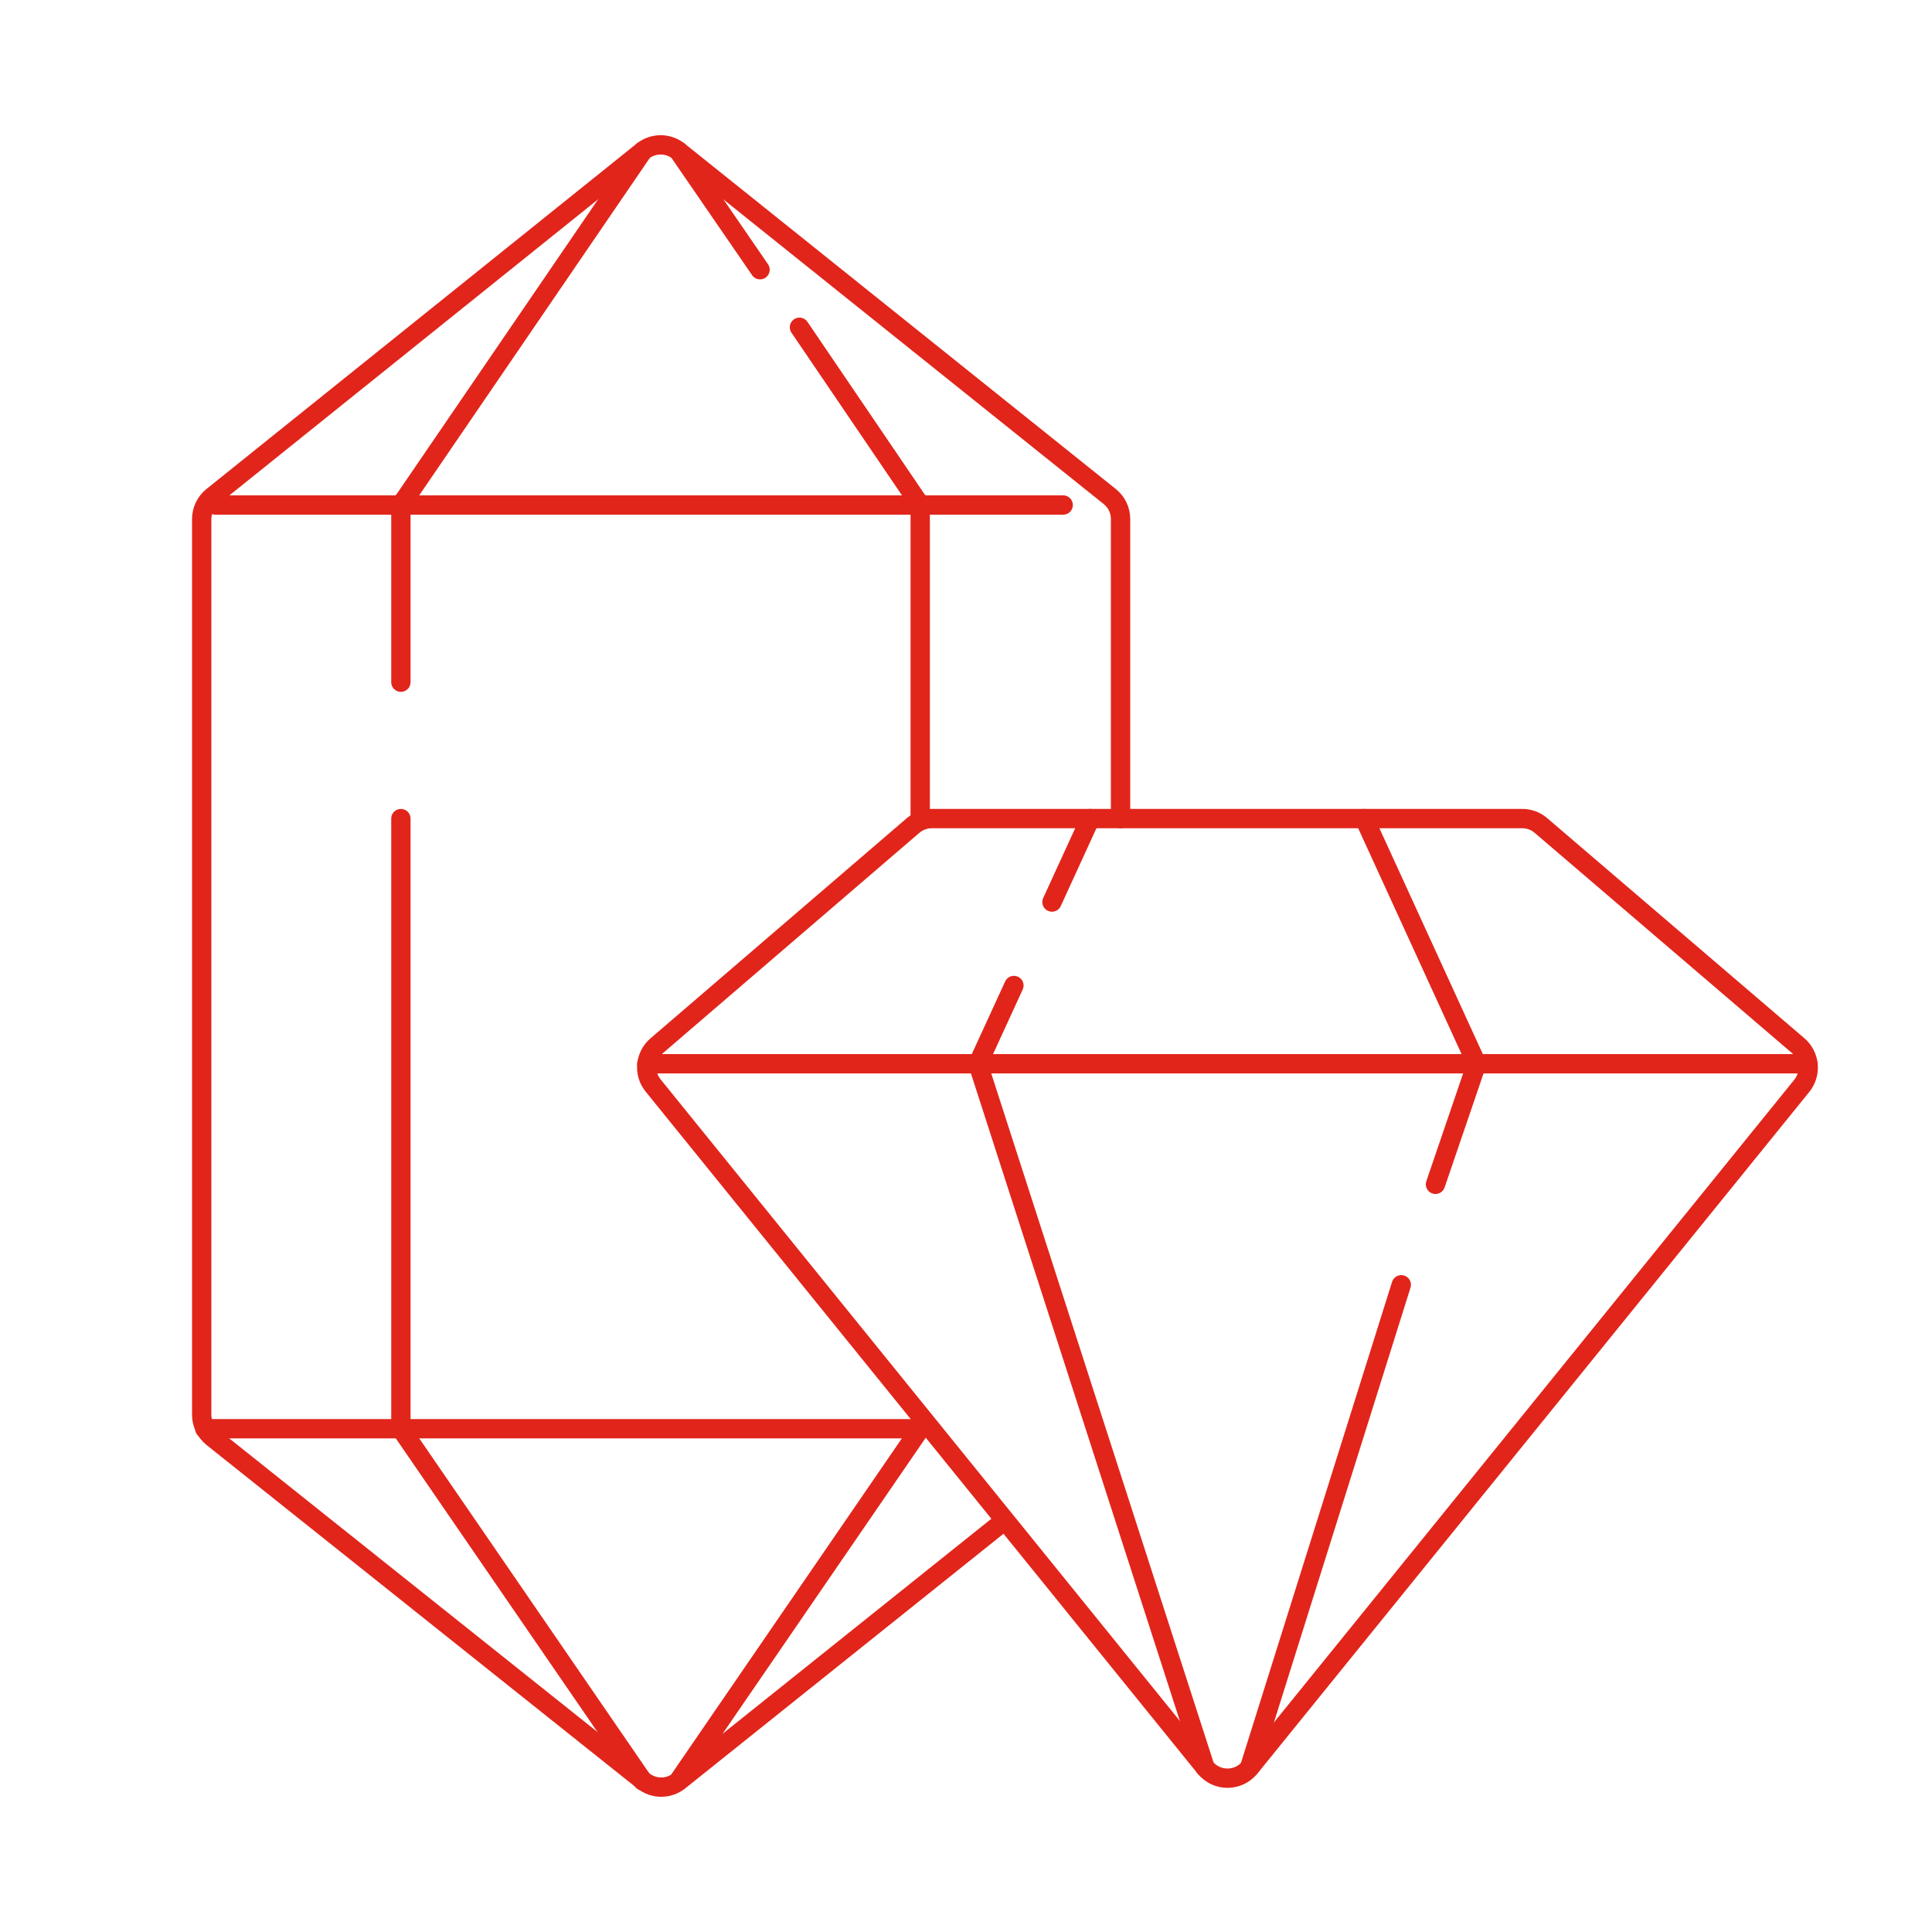
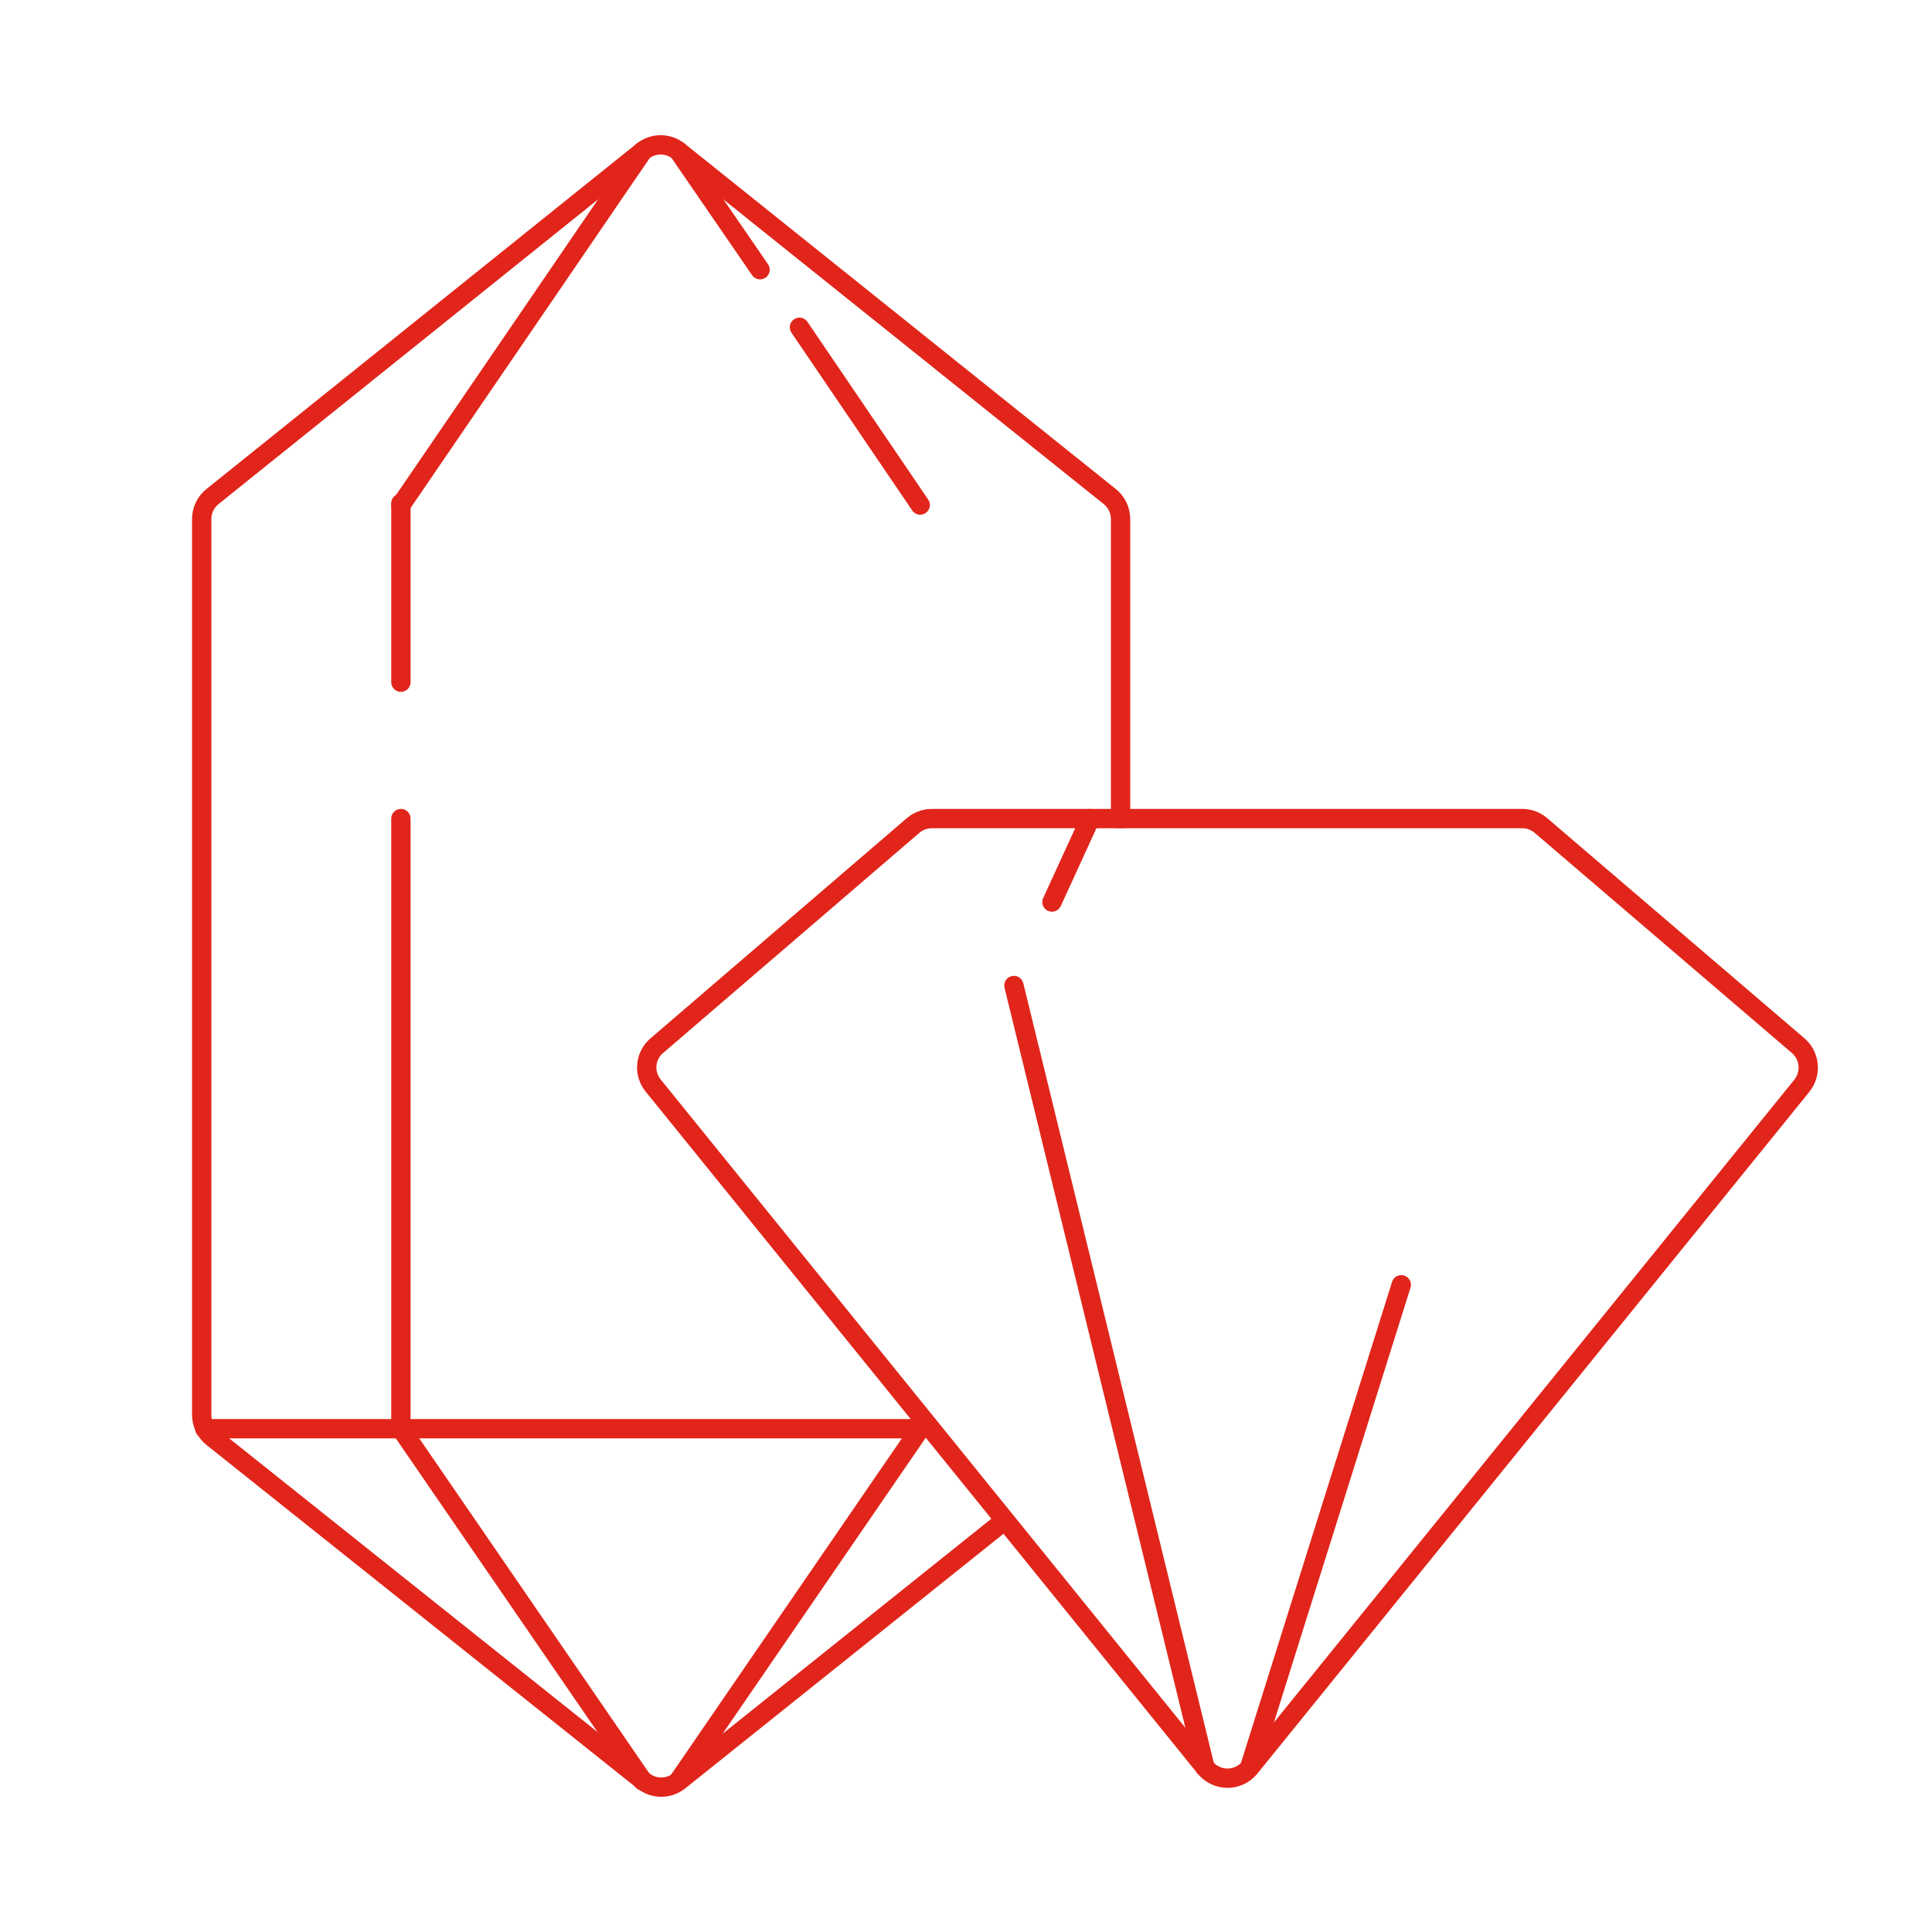
<svg xmlns="http://www.w3.org/2000/svg" width="100" height="100" viewBox="0 0 100 100" fill="none">
  <path d="M47.63 73.95H10.6" stroke="#E1251B" stroke-linecap="round" stroke-linejoin="round" />
-   <path d="M11.14 26.14H55.03" stroke="#E1251B" stroke-linecap="round" stroke-linejoin="round" />
  <path d="M20.75 35.31V26.05" stroke="#E1251B" stroke-linecap="round" stroke-linejoin="round" />
  <path d="M20.75 73.95V42.37" stroke="#E1251B" stroke-linecap="round" stroke-linejoin="round" />
-   <path d="M47.63 26.05V42.37" stroke="#E1251B" stroke-linecap="round" stroke-linejoin="round" />
  <path d="M41.38 16.94L47.63 26.14" stroke="#E1251B" stroke-linecap="round" stroke-linejoin="round" />
  <path d="M35.12 7.82L39.34 13.96" stroke="#E1251B" stroke-linecap="round" stroke-linejoin="round" />
  <path d="M20.75 26.14L33.27 7.82" stroke="#E1251B" stroke-linecap="round" stroke-linejoin="round" />
  <path d="M58 42.37V26.86C57.999 26.637 57.949 26.417 57.852 26.216C57.755 26.015 57.614 25.839 57.44 25.7L35.12 7.82C34.857 7.611 34.531 7.498 34.195 7.498C33.859 7.498 33.533 7.611 33.27 7.82L11 25.7C10.826 25.839 10.685 26.015 10.588 26.216C10.491 26.417 10.441 26.637 10.44 26.86V73.23C10.44 73.454 10.49 73.676 10.587 73.879C10.684 74.081 10.825 74.259 11 74.4L33.3 92.18C33.563 92.388 33.889 92.502 34.225 92.502C34.561 92.502 34.887 92.388 35.15 92.18L52 78.7" stroke="#E1251B" stroke-linecap="round" stroke-linejoin="round" />
  <path d="M35.12 92.18L47.63 73.95" stroke="#E1251B" stroke-linecap="round" stroke-linejoin="round" />
  <path d="M20.75 73.95L33.27 92.18" stroke="#E1251B" stroke-linecap="round" stroke-linejoin="round" />
  <path d="M93.07 54.12L79.75 42.72C79.471 42.484 79.115 42.359 78.75 42.37H48.27C47.905 42.361 47.55 42.486 47.27 42.72L34 54.12C33.703 54.371 33.516 54.729 33.48 55.116C33.445 55.503 33.563 55.889 33.81 56.19L62.38 91.49C62.52 91.662 62.696 91.8 62.895 91.895C63.095 91.99 63.314 92.039 63.535 92.039C63.756 92.039 63.974 91.99 64.174 91.895C64.374 91.8 64.55 91.662 64.69 91.49L93.27 56.19C93.51 55.886 93.624 55.501 93.587 55.115C93.55 54.729 93.364 54.372 93.07 54.12Z" stroke="#E1251B" stroke-linecap="round" stroke-linejoin="round" />
-   <path d="M52.48 51.01L50.62 55.06L62.37 91.48" stroke="#E1251B" stroke-linecap="round" stroke-linejoin="round" />
+   <path d="M52.48 51.01L62.37 91.48" stroke="#E1251B" stroke-linecap="round" stroke-linejoin="round" />
  <path d="M56.43 42.37L54.45 46.69" stroke="#E1251B" stroke-linecap="round" stroke-linejoin="round" />
  <path d="M72.53 66.5L64.68 91.49" stroke="#E1251B" stroke-linecap="round" stroke-linejoin="round" />
-   <path d="M70.62 42.37L76.43 55.06L74.3 61.3" stroke="#E1251B" stroke-linecap="round" stroke-linejoin="round" />
-   <path d="M33.48 55.06H93.57" stroke="#E1251B" stroke-linecap="round" stroke-linejoin="round" />
</svg>